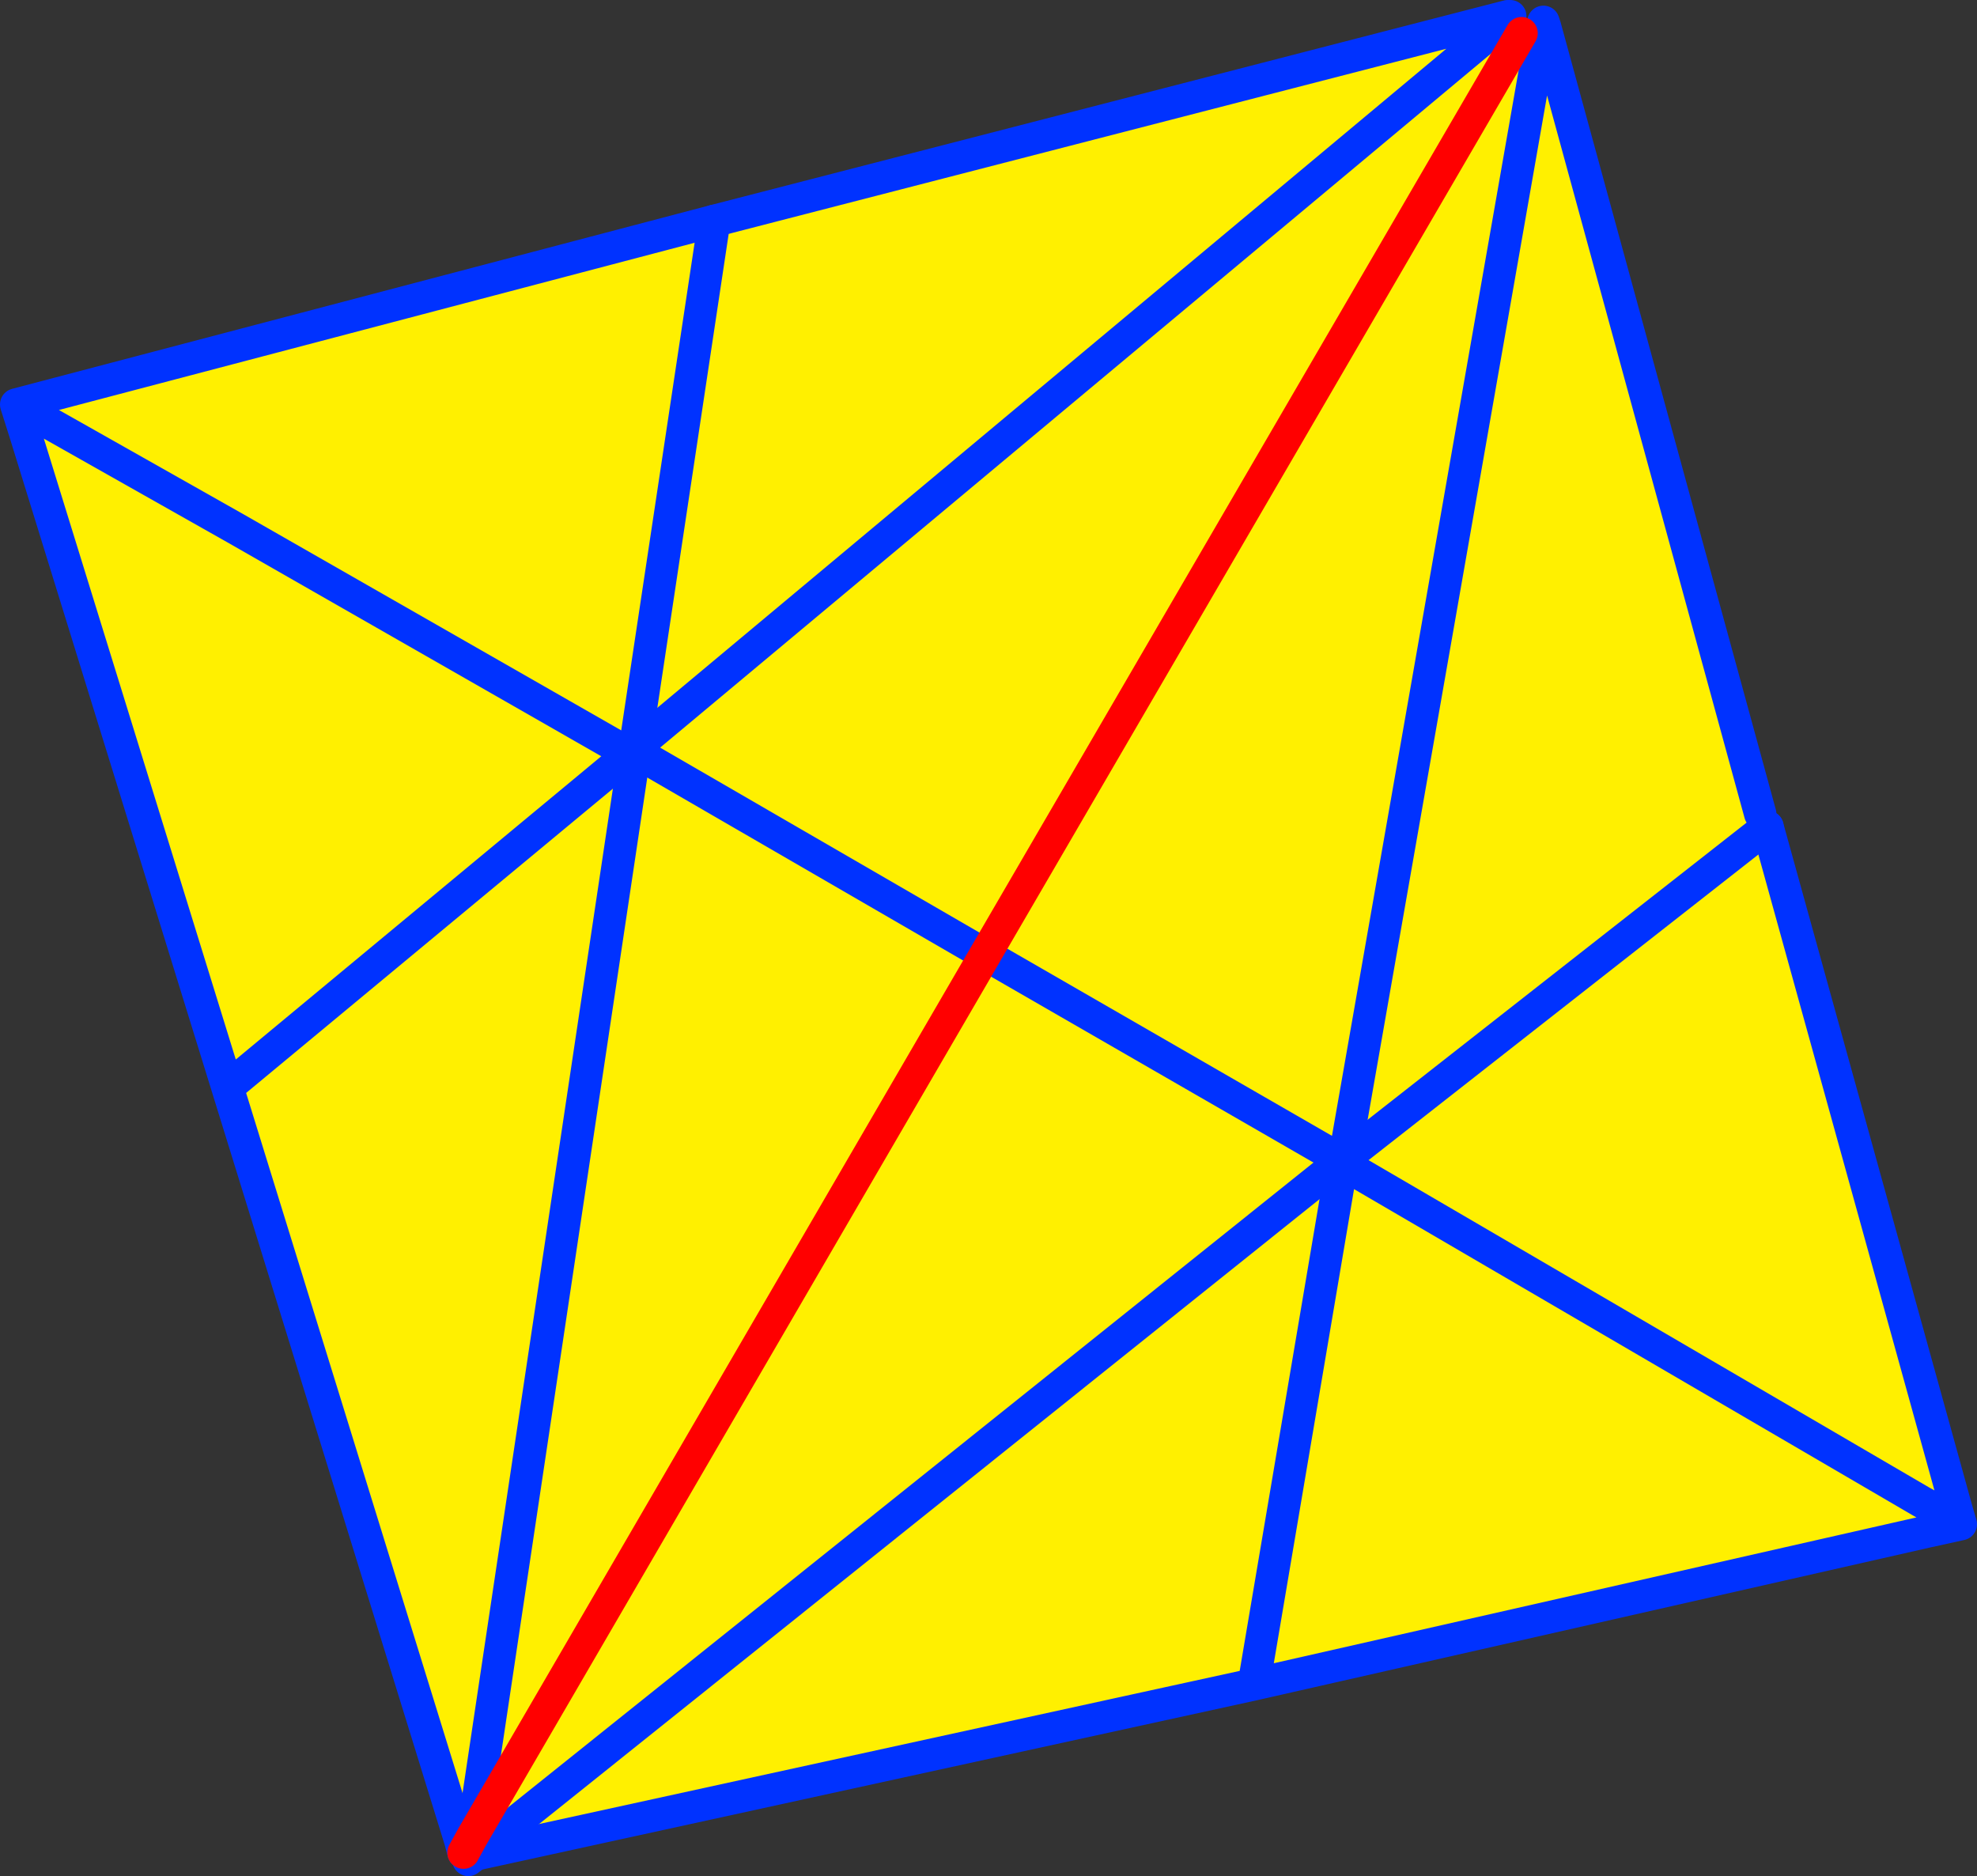
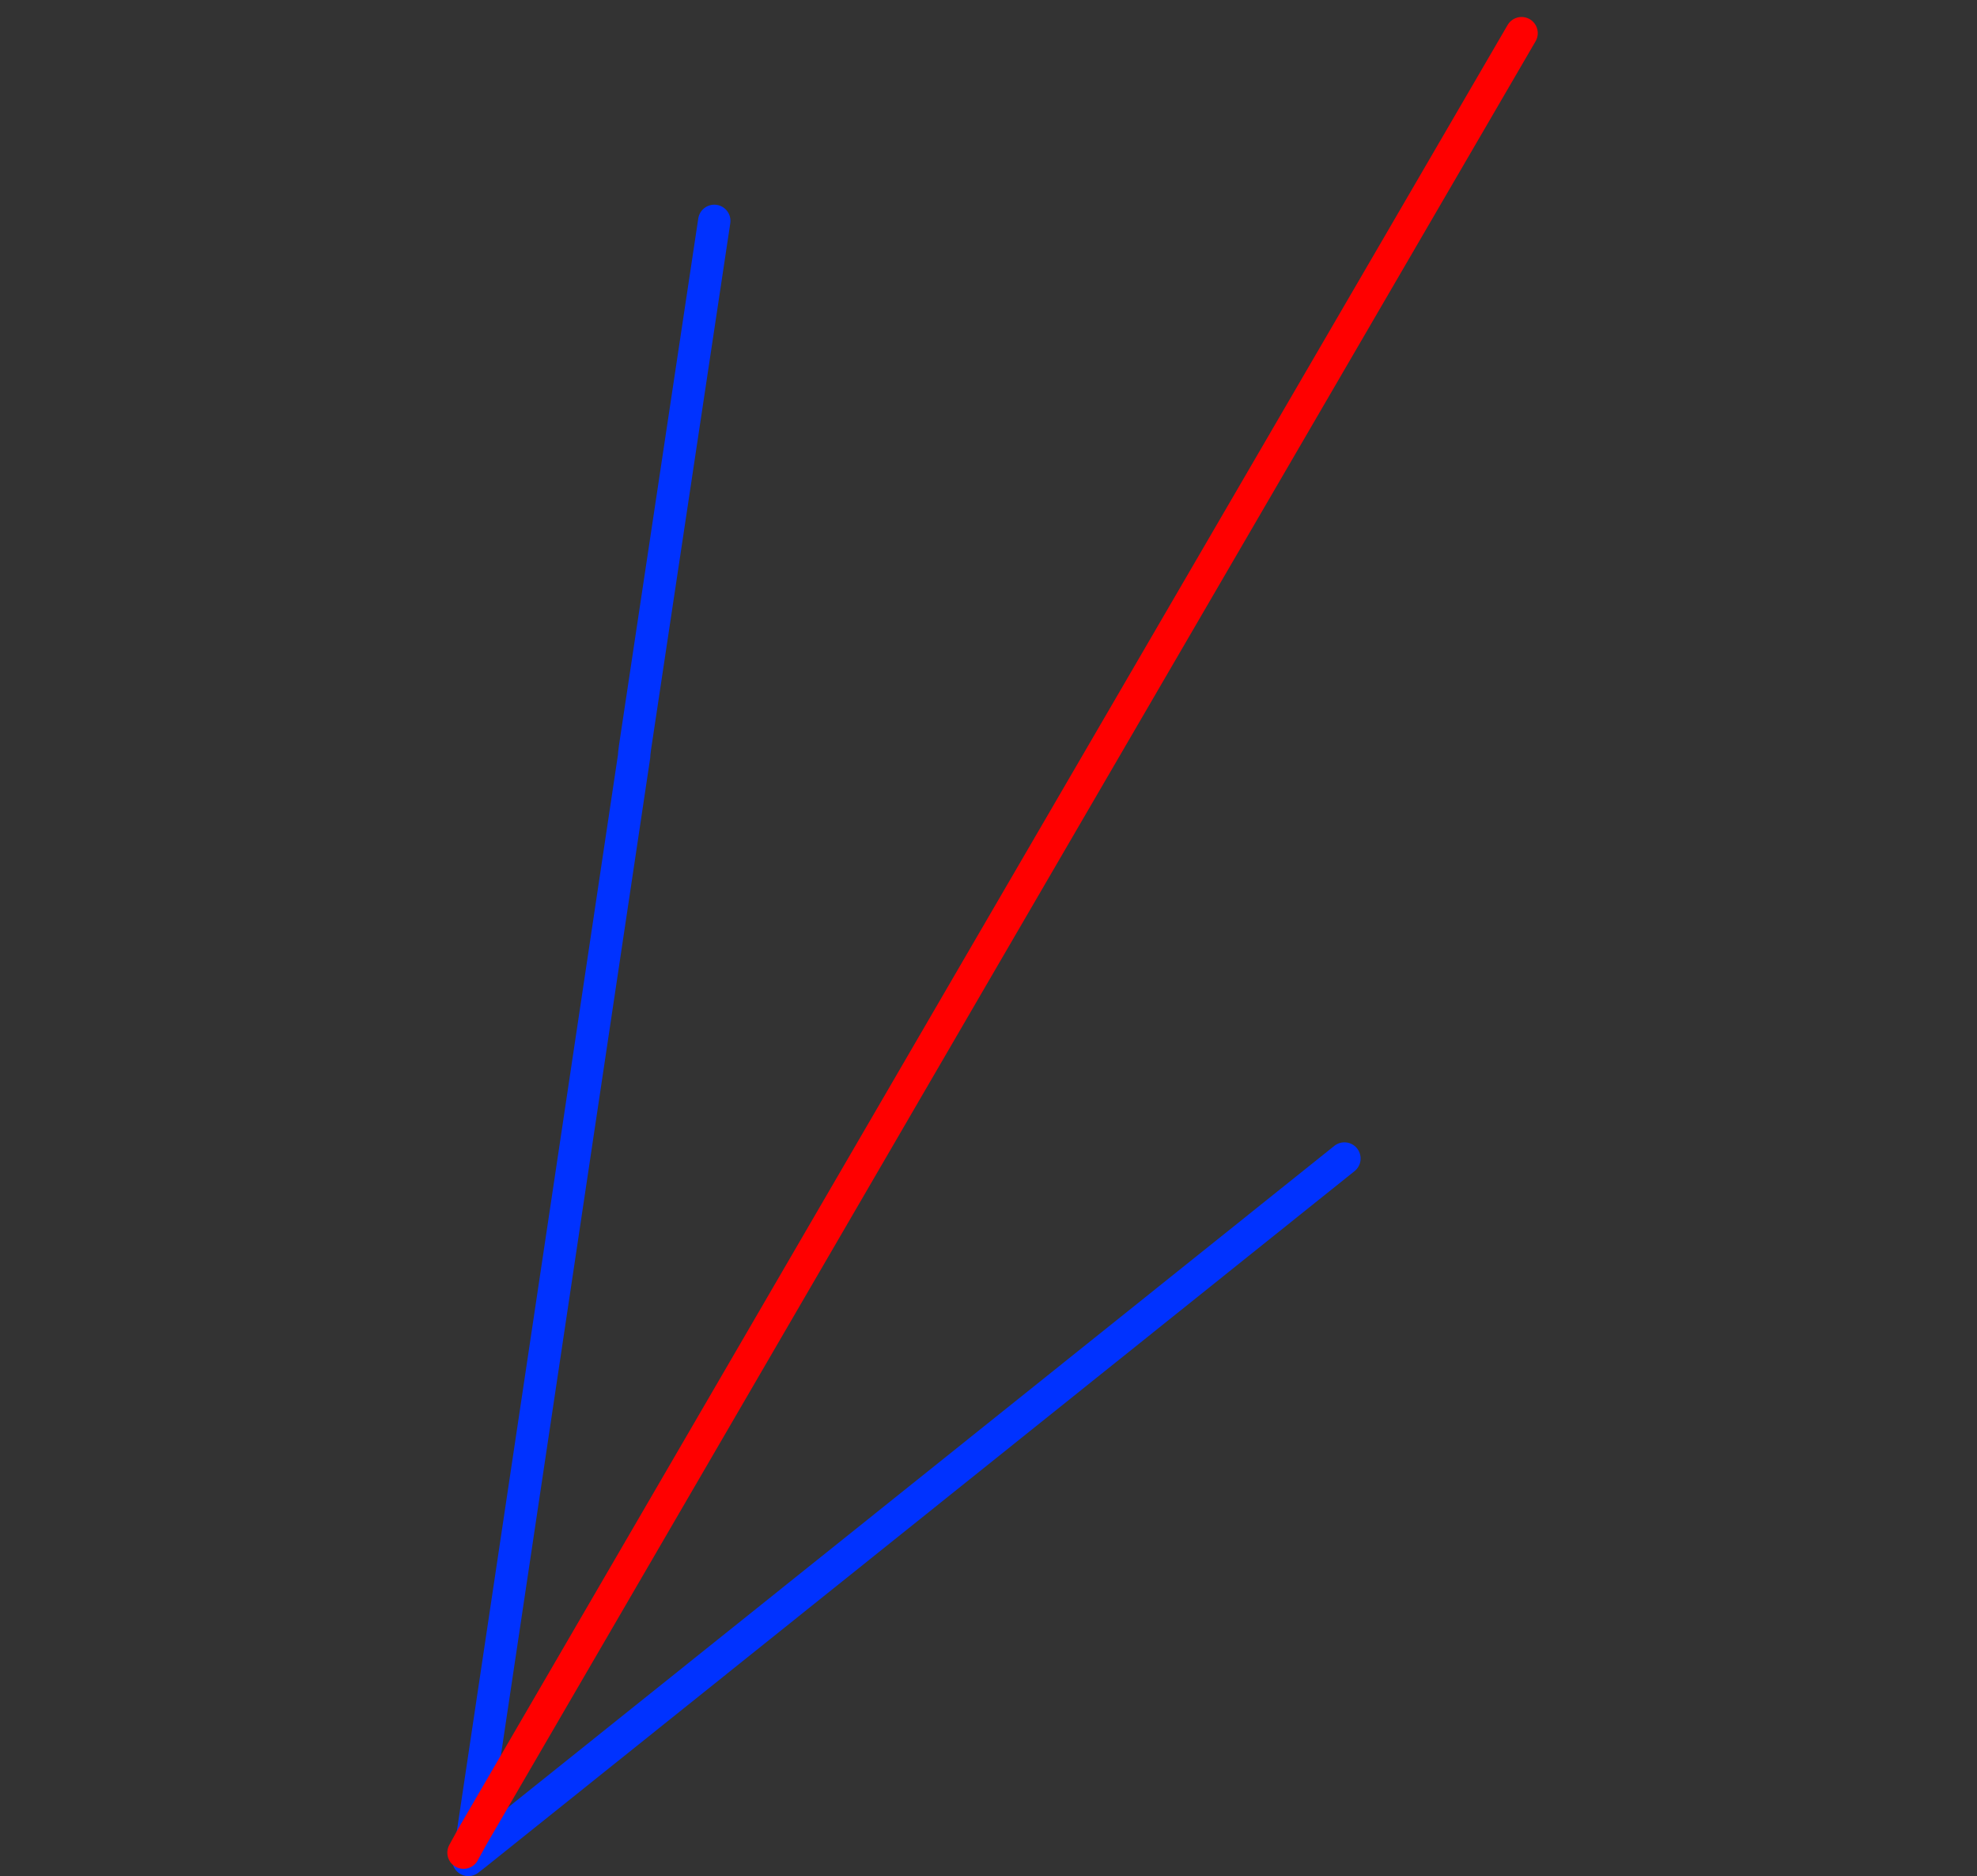
<svg xmlns="http://www.w3.org/2000/svg" height="115.95px" width="122.2px">
  <rect width="100%" height="100%" fill="#333333" stroke="none" />
  <g transform="matrix(1.0, 0.0, 0.0, 1.0, -295.05, -229.05)">
-     <path d="M388.25 230.05 L388.3 230.15 388.3 230.1 388.35 230.05 388.4 230.05 388.4 230.1 388.45 230.15 389.1 231.1 390.3 231.3 390.4 230.7 390.55 230.7 403.85 279.35 404.3 280.15 416.0 322.4 415.15 322.6 413.8 321.85 378.0 300.95 372.55 333.15 324.5 343.65 324.45 343.65 324.5 343.6 377.9 300.85 324.5 343.6 324.45 343.65 324.1 343.7 324.05 343.75 324.05 343.7 324.1 343.6 323.75 343.55 323.7 343.55 324.25 342.55 334.25 275.75 324.25 342.55 355.95 288.05 334.8 275.8 355.95 288.05 389.1 231.1 355.95 288.05 324.25 342.55 324.1 343.6 324.25 342.55 323.5 342.8 296.65 255.95 298.45 255.4 309.6 261.7 333.9 275.6 309.6 261.7 298.45 255.4 297.95 253.55 339.2 242.7 388.25 230.05 M414.2 323.7 L372.55 333.15 378.0 300.95 413.8 321.85 414.2 323.7 M334.8 275.8 L334.3 275.25 333.9 275.6 333.95 275.65 334.25 275.65 334.25 275.75 334.8 275.8 M377.2 300.3 L355.95 288.05 377.2 300.3 M309.6 295.85 L333.95 275.65 309.6 295.85 M339.2 242.7 L334.3 275.25 339.2 242.7 M388.3 230.15 L334.3 275.25 388.3 230.15 M378.15 300.65 L377.9 300.85 378.0 300.95 378.15 300.65 390.3 231.3 378.15 300.65 404.3 280.15 378.15 300.65" fill="#fff000" fill-rule="evenodd" stroke="none" />
-     <path d="M388.4 230.05 L388.25 230.05 339.2 242.7 297.95 253.55 296.05 254.05 296.65 255.95 323.5 342.8 323.7 343.55 M388.3 230.15 L388.3 230.1 388.35 230.05 388.4 230.05 M390.3 231.3 L390.4 230.7 390.4 230.65 390.45 230.45 390.45 230.4 390.55 230.7 403.85 279.35 M404.3 280.15 L416.0 322.4 416.25 323.25 414.2 323.7 372.55 333.15 324.5 343.65 324.45 343.65 324.1 343.7 324.05 343.75 323.75 343.55 M334.8 275.8 L355.95 288.05 377.2 300.3 M333.95 275.65 L309.6 295.85 M333.9 275.6 L309.6 261.7 298.45 255.4 296.05 254.05 M333.9 275.6 L333.95 275.65 M333.9 275.6 L334.3 275.25 388.3 230.15 M378.15 300.65 L390.3 231.3 M372.55 333.15 L378.0 300.95 413.8 321.85 415.15 322.6 416.25 323.25" fill="none" stroke="#0032ff" stroke-linecap="round" stroke-linejoin="round" stroke-width="2.0" />
-     <path d="M324.45 343.65 L324.0 344.0 324.05 343.75 324.05 343.7 324.1 343.6 324.25 342.55 334.25 275.75 334.25 275.65 334.3 275.25 339.2 242.7 M378.15 300.65 L377.9 300.85 324.5 343.6 324.45 343.65 M404.3 280.15 L378.15 300.65" fill="none" stroke="#0032ff" stroke-linecap="round" stroke-linejoin="round" stroke-width="2.0" />
+     <path d="M324.45 343.65 L324.0 344.0 324.05 343.75 324.05 343.7 324.1 343.6 324.25 342.55 334.25 275.75 334.25 275.65 334.3 275.25 339.2 242.7 M378.15 300.65 L377.9 300.85 324.5 343.6 324.45 343.65 L378.15 300.65" fill="none" stroke="#0032ff" stroke-linecap="round" stroke-linejoin="round" stroke-width="2.0" />
    <path d="M355.95 288.05 L389.1 231.1 M324.25 342.55 L355.95 288.05 M324.25 342.55 L323.7 343.55" fill="none" stroke="#ff0000" stroke-linecap="round" stroke-linejoin="round" stroke-width="2.0" />
  </g>
</svg>